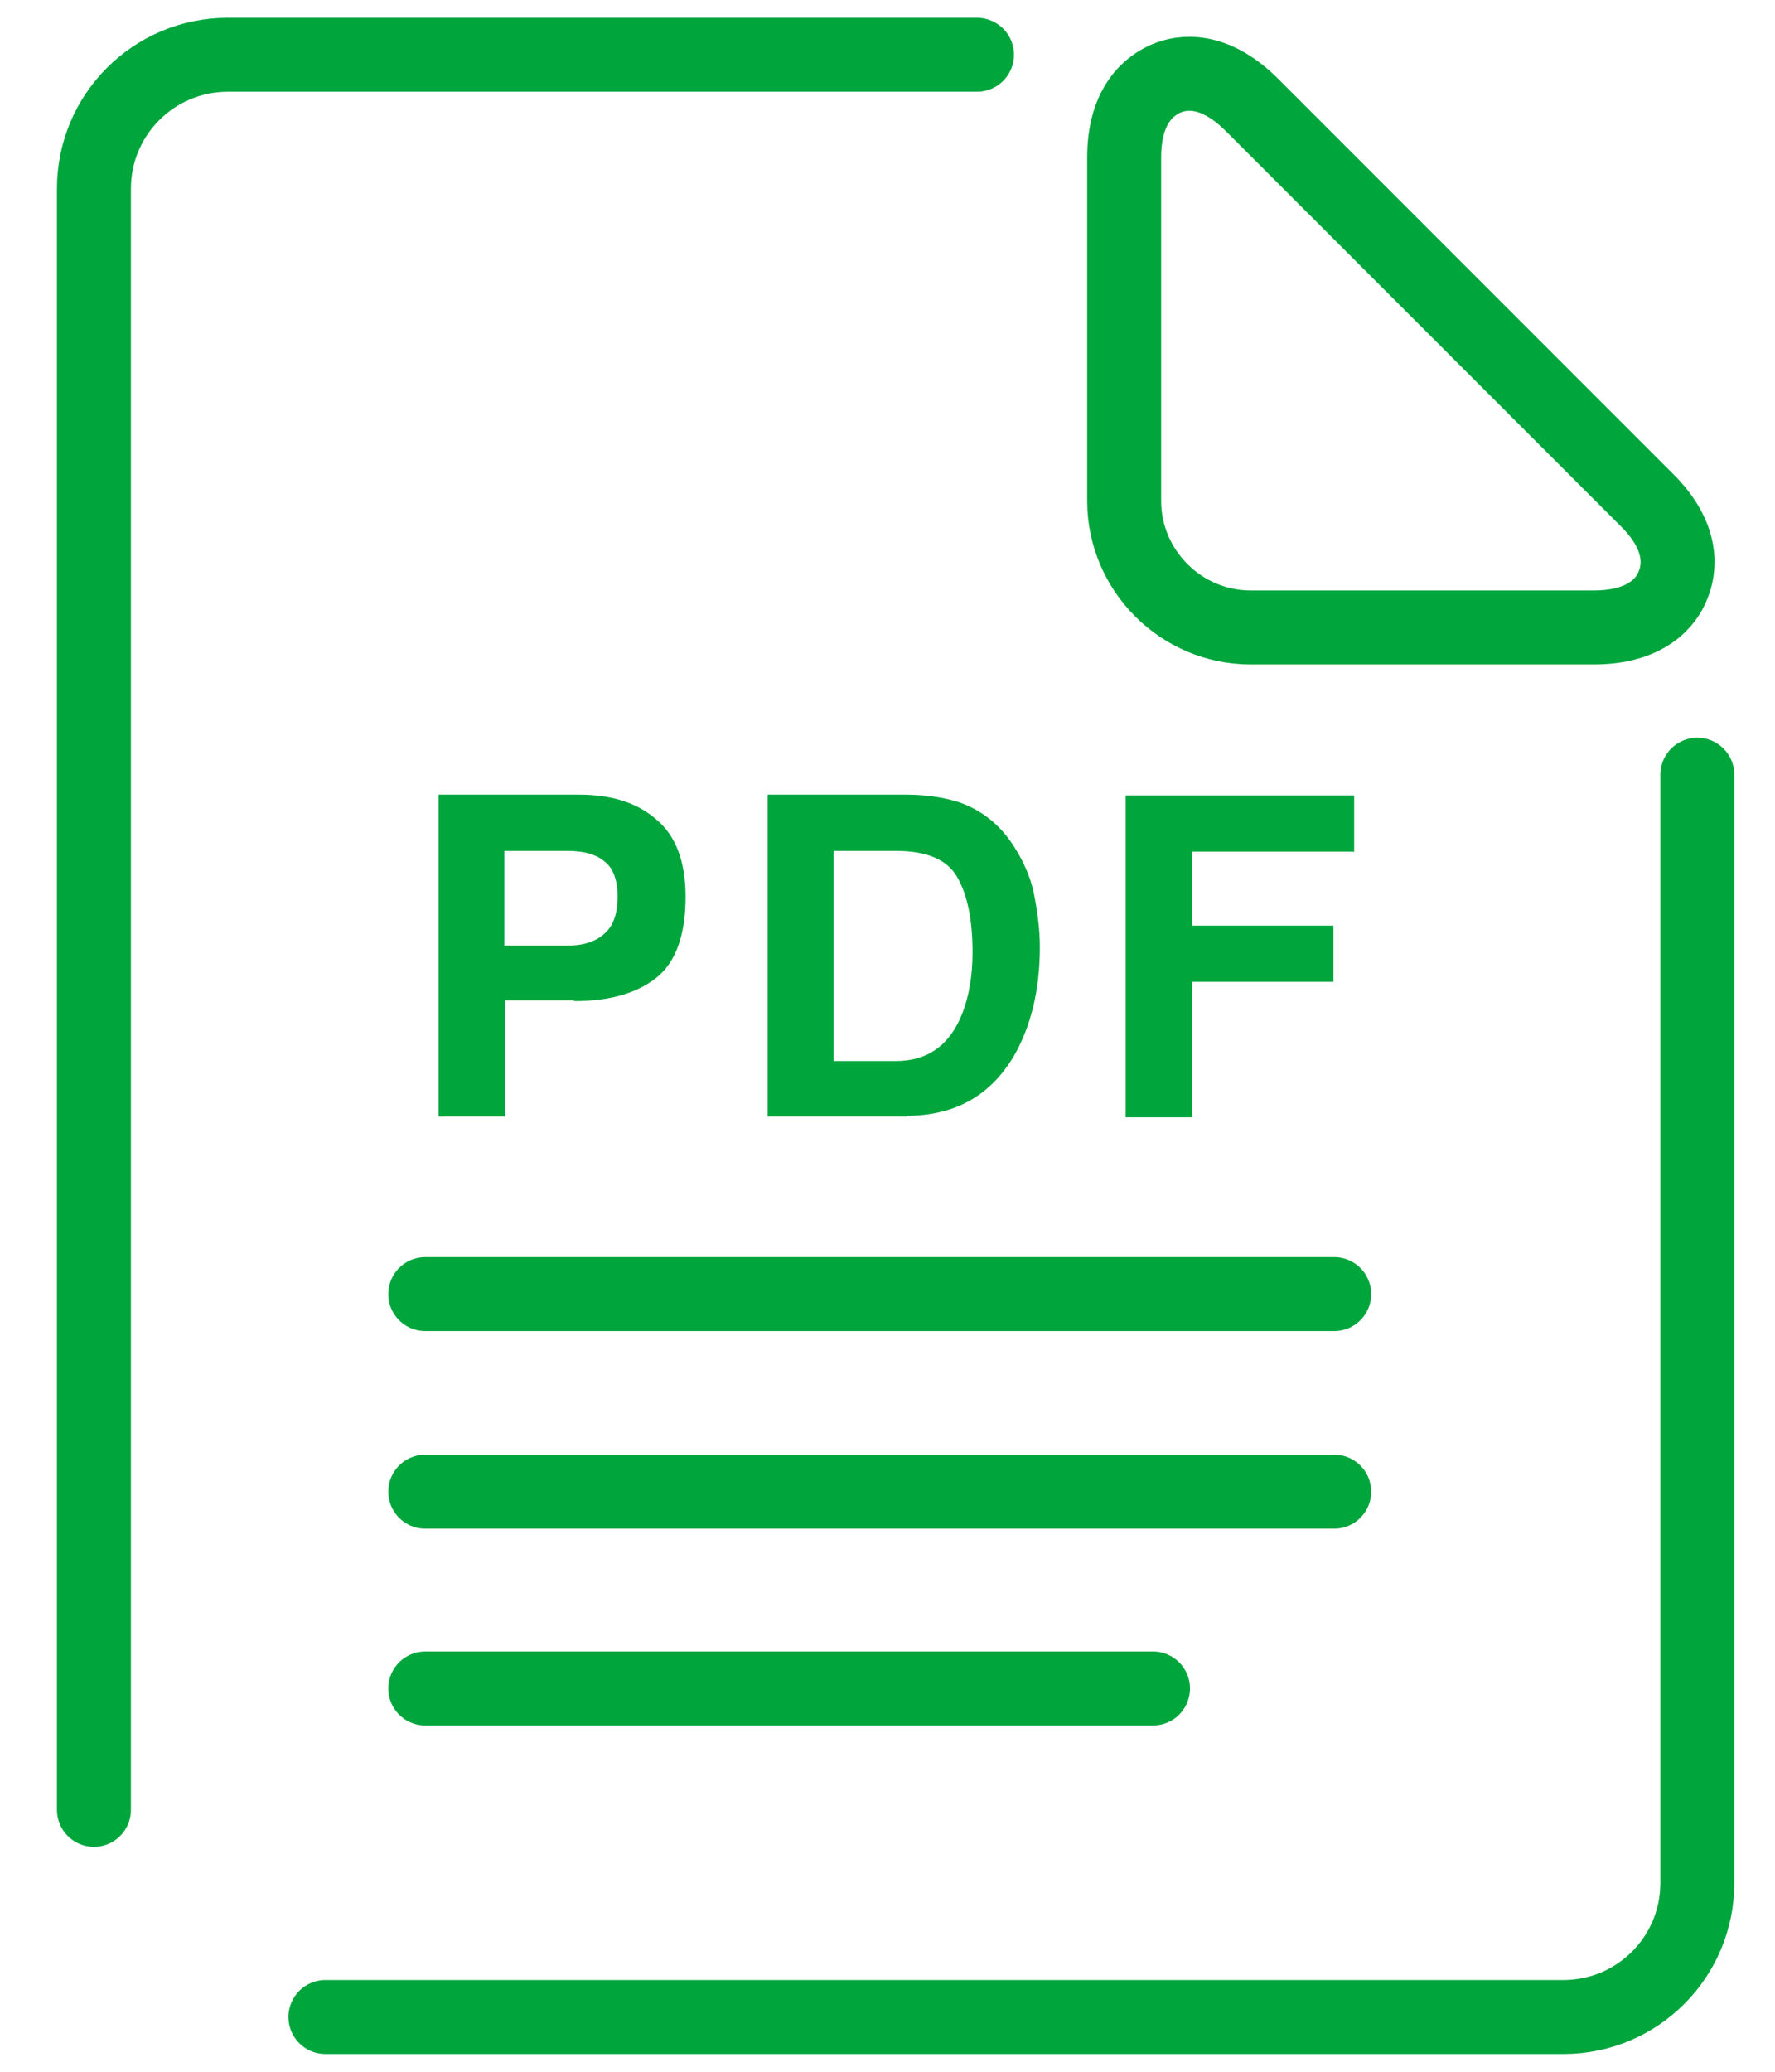
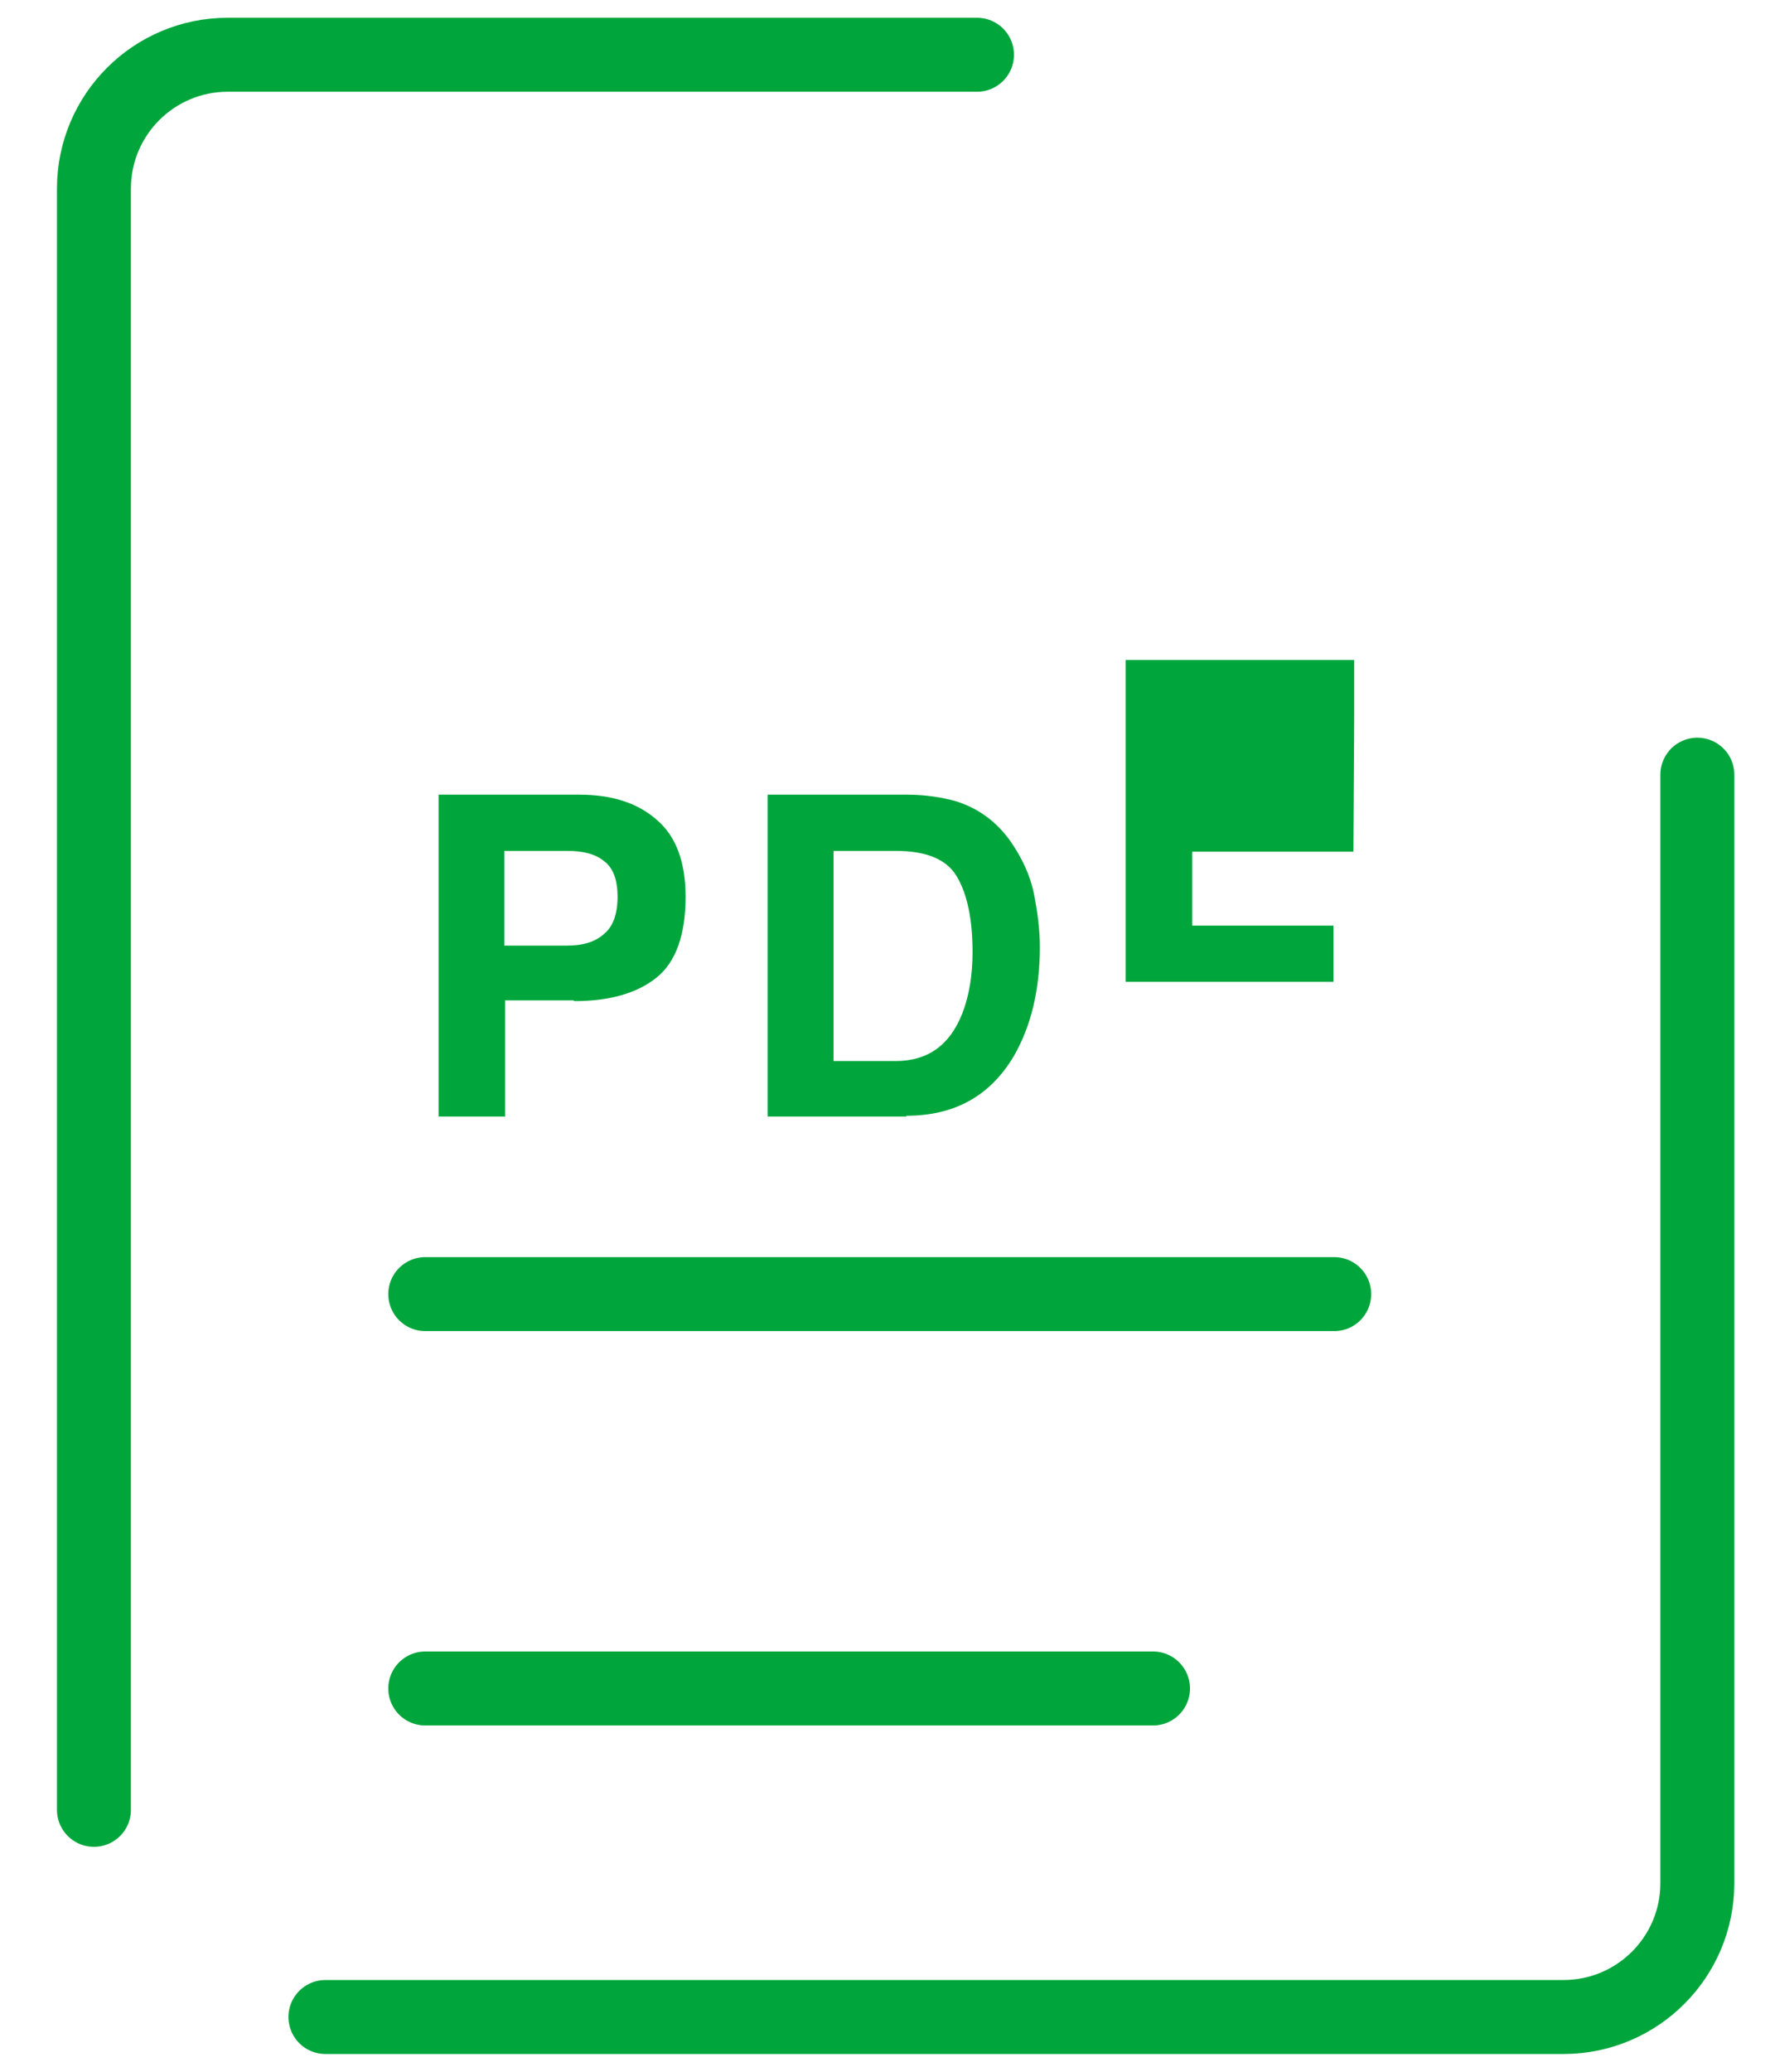
<svg xmlns="http://www.w3.org/2000/svg" version="1.1" id="_レイヤー_2" x="0px" y="0px" viewBox="0 0 24 28" style="enable-background:new 0 0 24 28;" xml:space="preserve">
  <style type="text/css">
	.st0{fill:#00A63C;}
	.st1{fill:none;stroke:#00A63C;stroke-linecap:round;stroke-linejoin:round;}
</style>
  <g id="_文字">
    <g>
      <g>
        <path class="st0" d="M7.75,13.52H6.83v1.57h-0.9v-4.35h1.9c0.44,0,0.79,0.11,1.05,0.34c0.26,0.22,0.39,0.57,0.39,1.04     c0,0.51-0.13,0.88-0.39,1.09s-0.63,0.32-1.11,0.32L7.75,13.52z M8.17,12.62c0.12-0.1,0.18-0.27,0.18-0.5s-0.06-0.39-0.18-0.48     c-0.12-0.1-0.29-0.14-0.5-0.14H6.82v1.28h0.85C7.88,12.78,8.05,12.73,8.17,12.62z" />
        <path class="st0" d="M12.26,15.09h-1.88v-4.35h1.88c0.27,0,0.49,0.04,0.67,0.09c0.31,0.1,0.55,0.28,0.74,0.55     c0.15,0.22,0.26,0.45,0.31,0.7s0.08,0.49,0.08,0.72c0,0.58-0.12,1.07-0.35,1.47c-0.32,0.54-0.8,0.81-1.46,0.81L12.26,15.09z      M12.94,11.85c-0.14-0.24-0.42-0.35-0.83-0.35h-0.84v2.84h0.84c0.43,0,0.73-0.21,0.9-0.64c0.09-0.23,0.14-0.51,0.14-0.83     C13.15,12.43,13.08,12.09,12.94,11.85z" />
-         <path class="st0" d="M18.3,11.51h-2.18v1h1.91v0.76h-1.91v1.83h-0.9v-4.35h3.09v0.77L18.3,11.51z" />
+         <path class="st0" d="M18.3,11.51h-2.18v1h1.91v0.76h-1.91h-0.9v-4.35h3.09v0.77L18.3,11.51z" />
      </g>
      <g>
        <line class="st1" x1="5.75" y1="17.49" x2="18.04" y2="17.49" />
-         <line class="st1" x1="5.75" y1="20.16" x2="18.04" y2="20.16" />
        <line class="st1" x1="5.75" y1="22.82" x2="15.59" y2="22.82" />
      </g>
-       <path class="st1" d="M22.27,6.76l-5.34-5.34c-0.52-0.52-0.95-0.45-1.16-0.36S15.2,1.4,15.2,2.13v4.64c0,0.94,0.77,1.71,1.71,1.71    h4.64c0.73,0,0.99-0.36,1.07-0.57c0.09-0.21,0.16-0.65-0.36-1.16L22.27,6.76z" />
      <path class="st1" d="M1.27,24.46V2.55c0-1,0.81-1.81,1.81-1.81h10.13" />
      <path class="st1" d="M22.95,10.47v14.98c0,1-0.81,1.81-1.81,1.81H4.4" />
    </g>
  </g>
</svg>